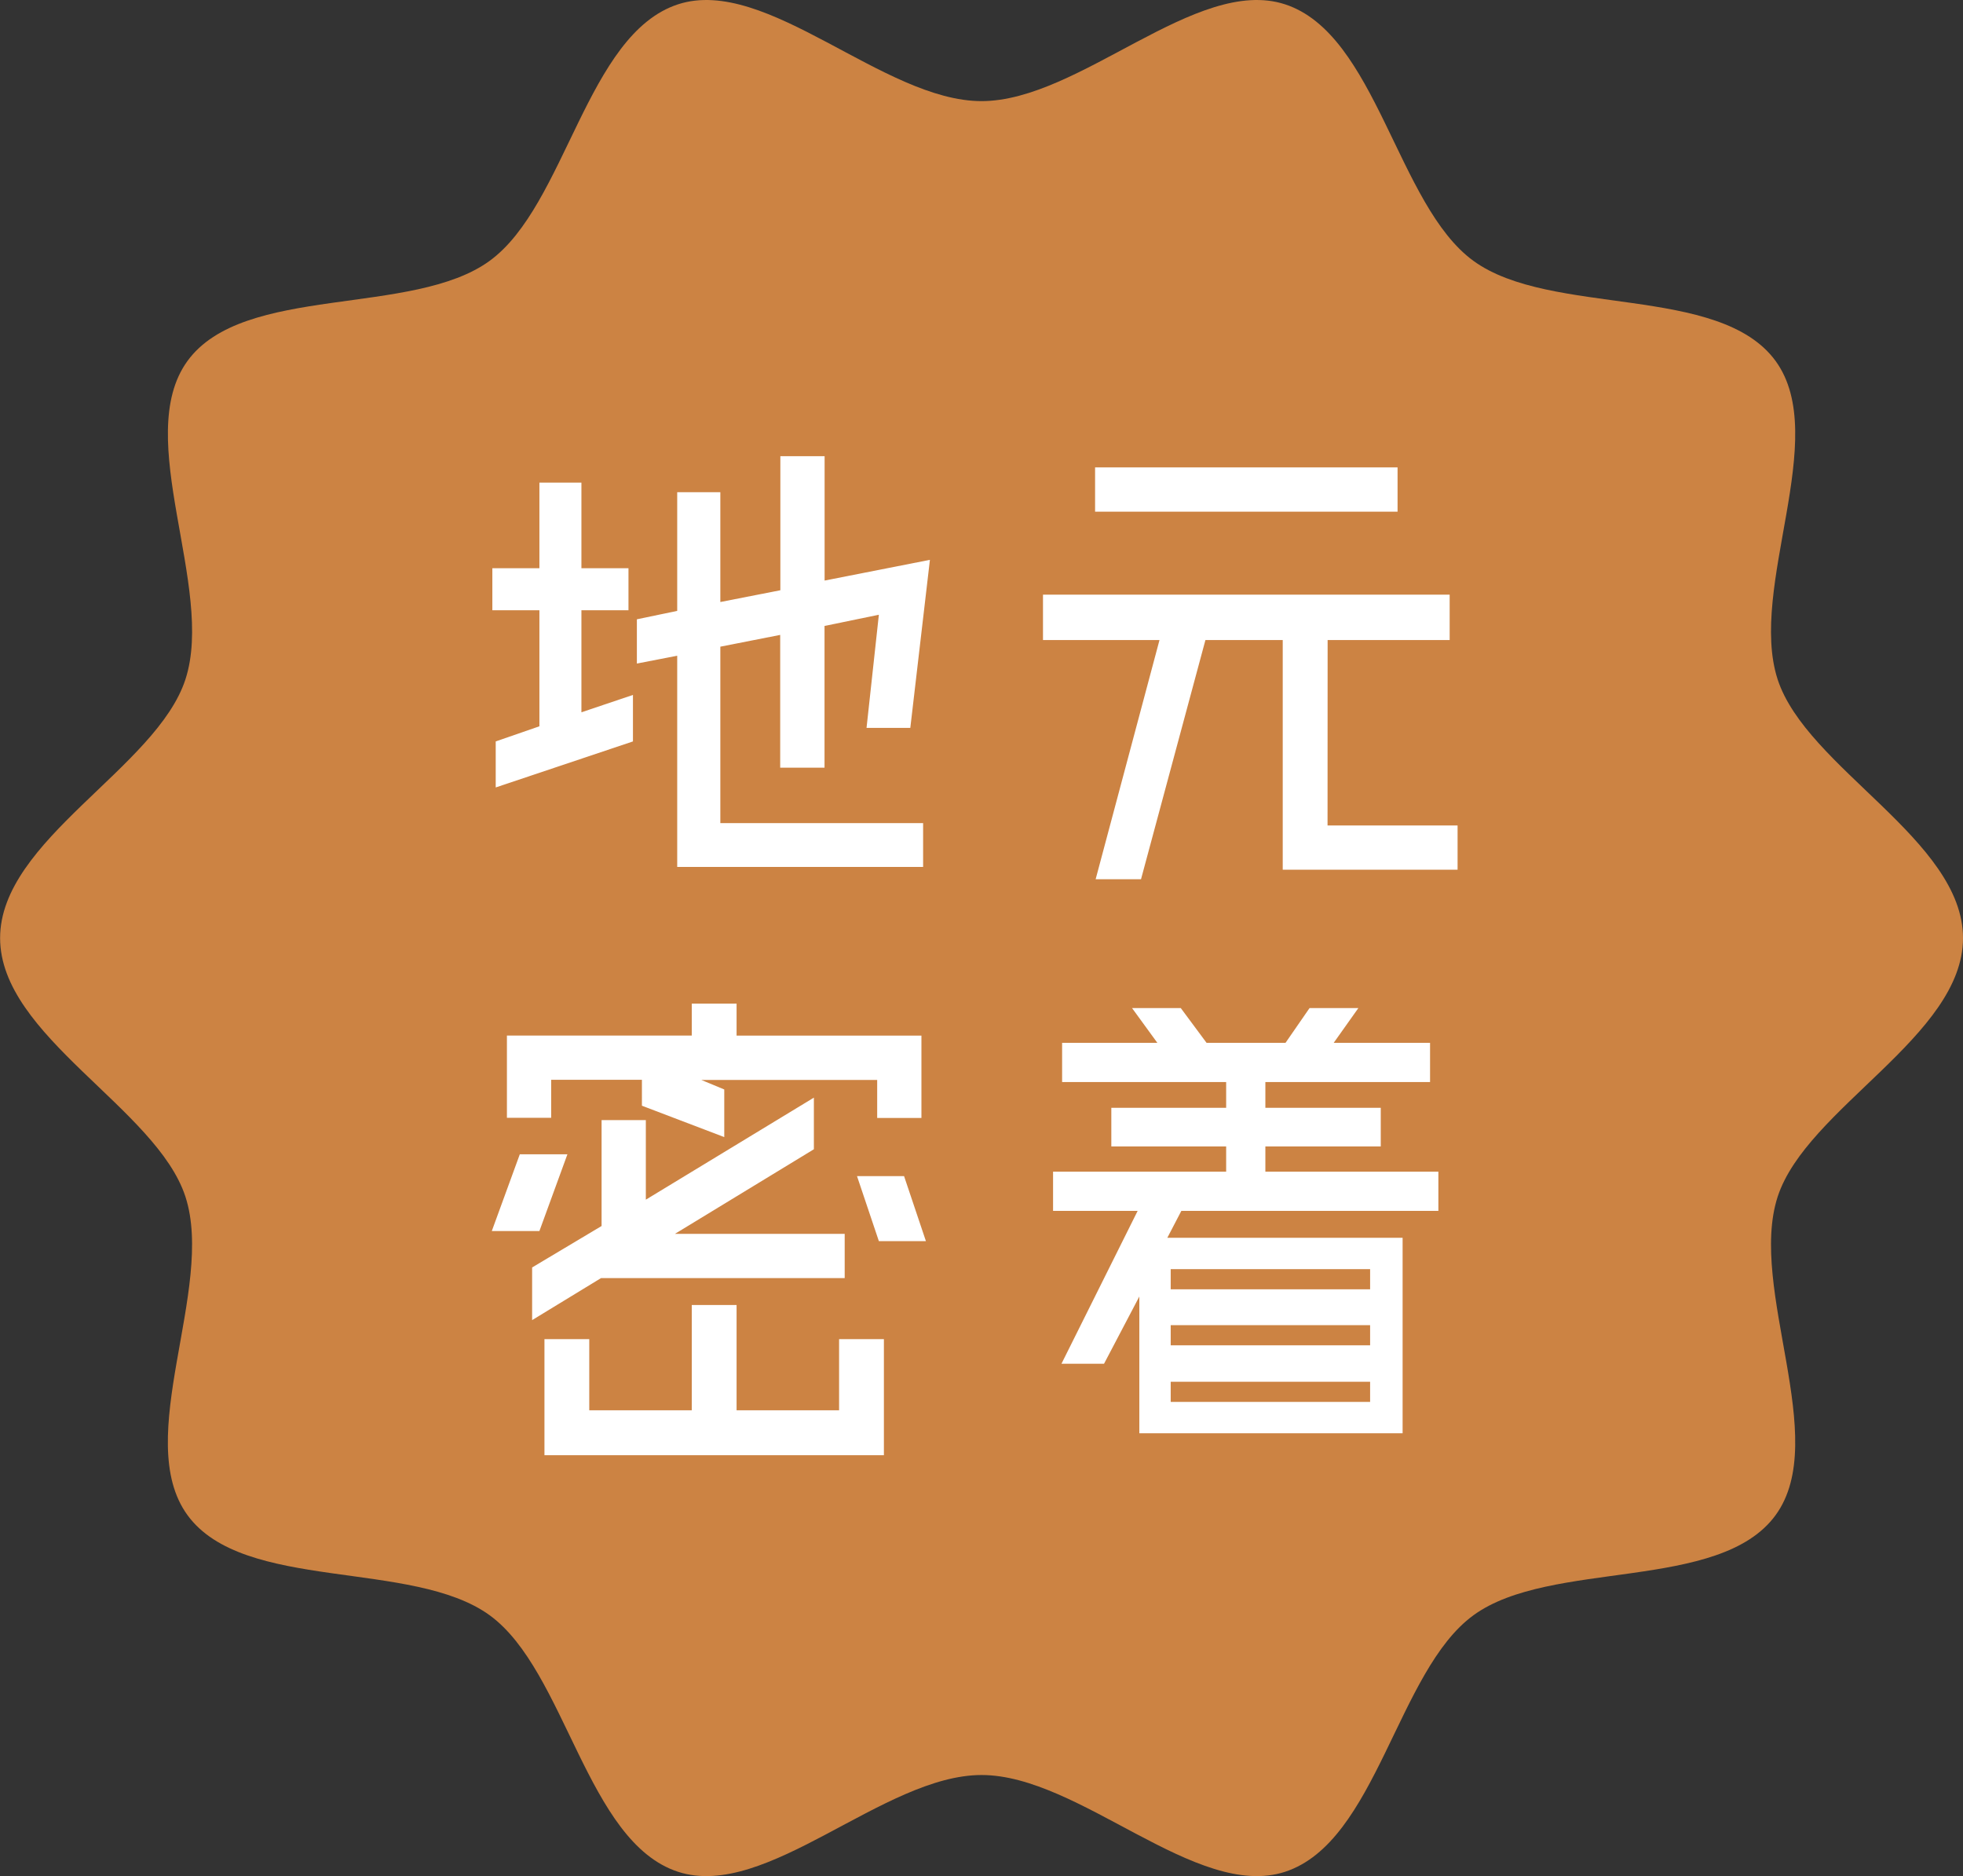
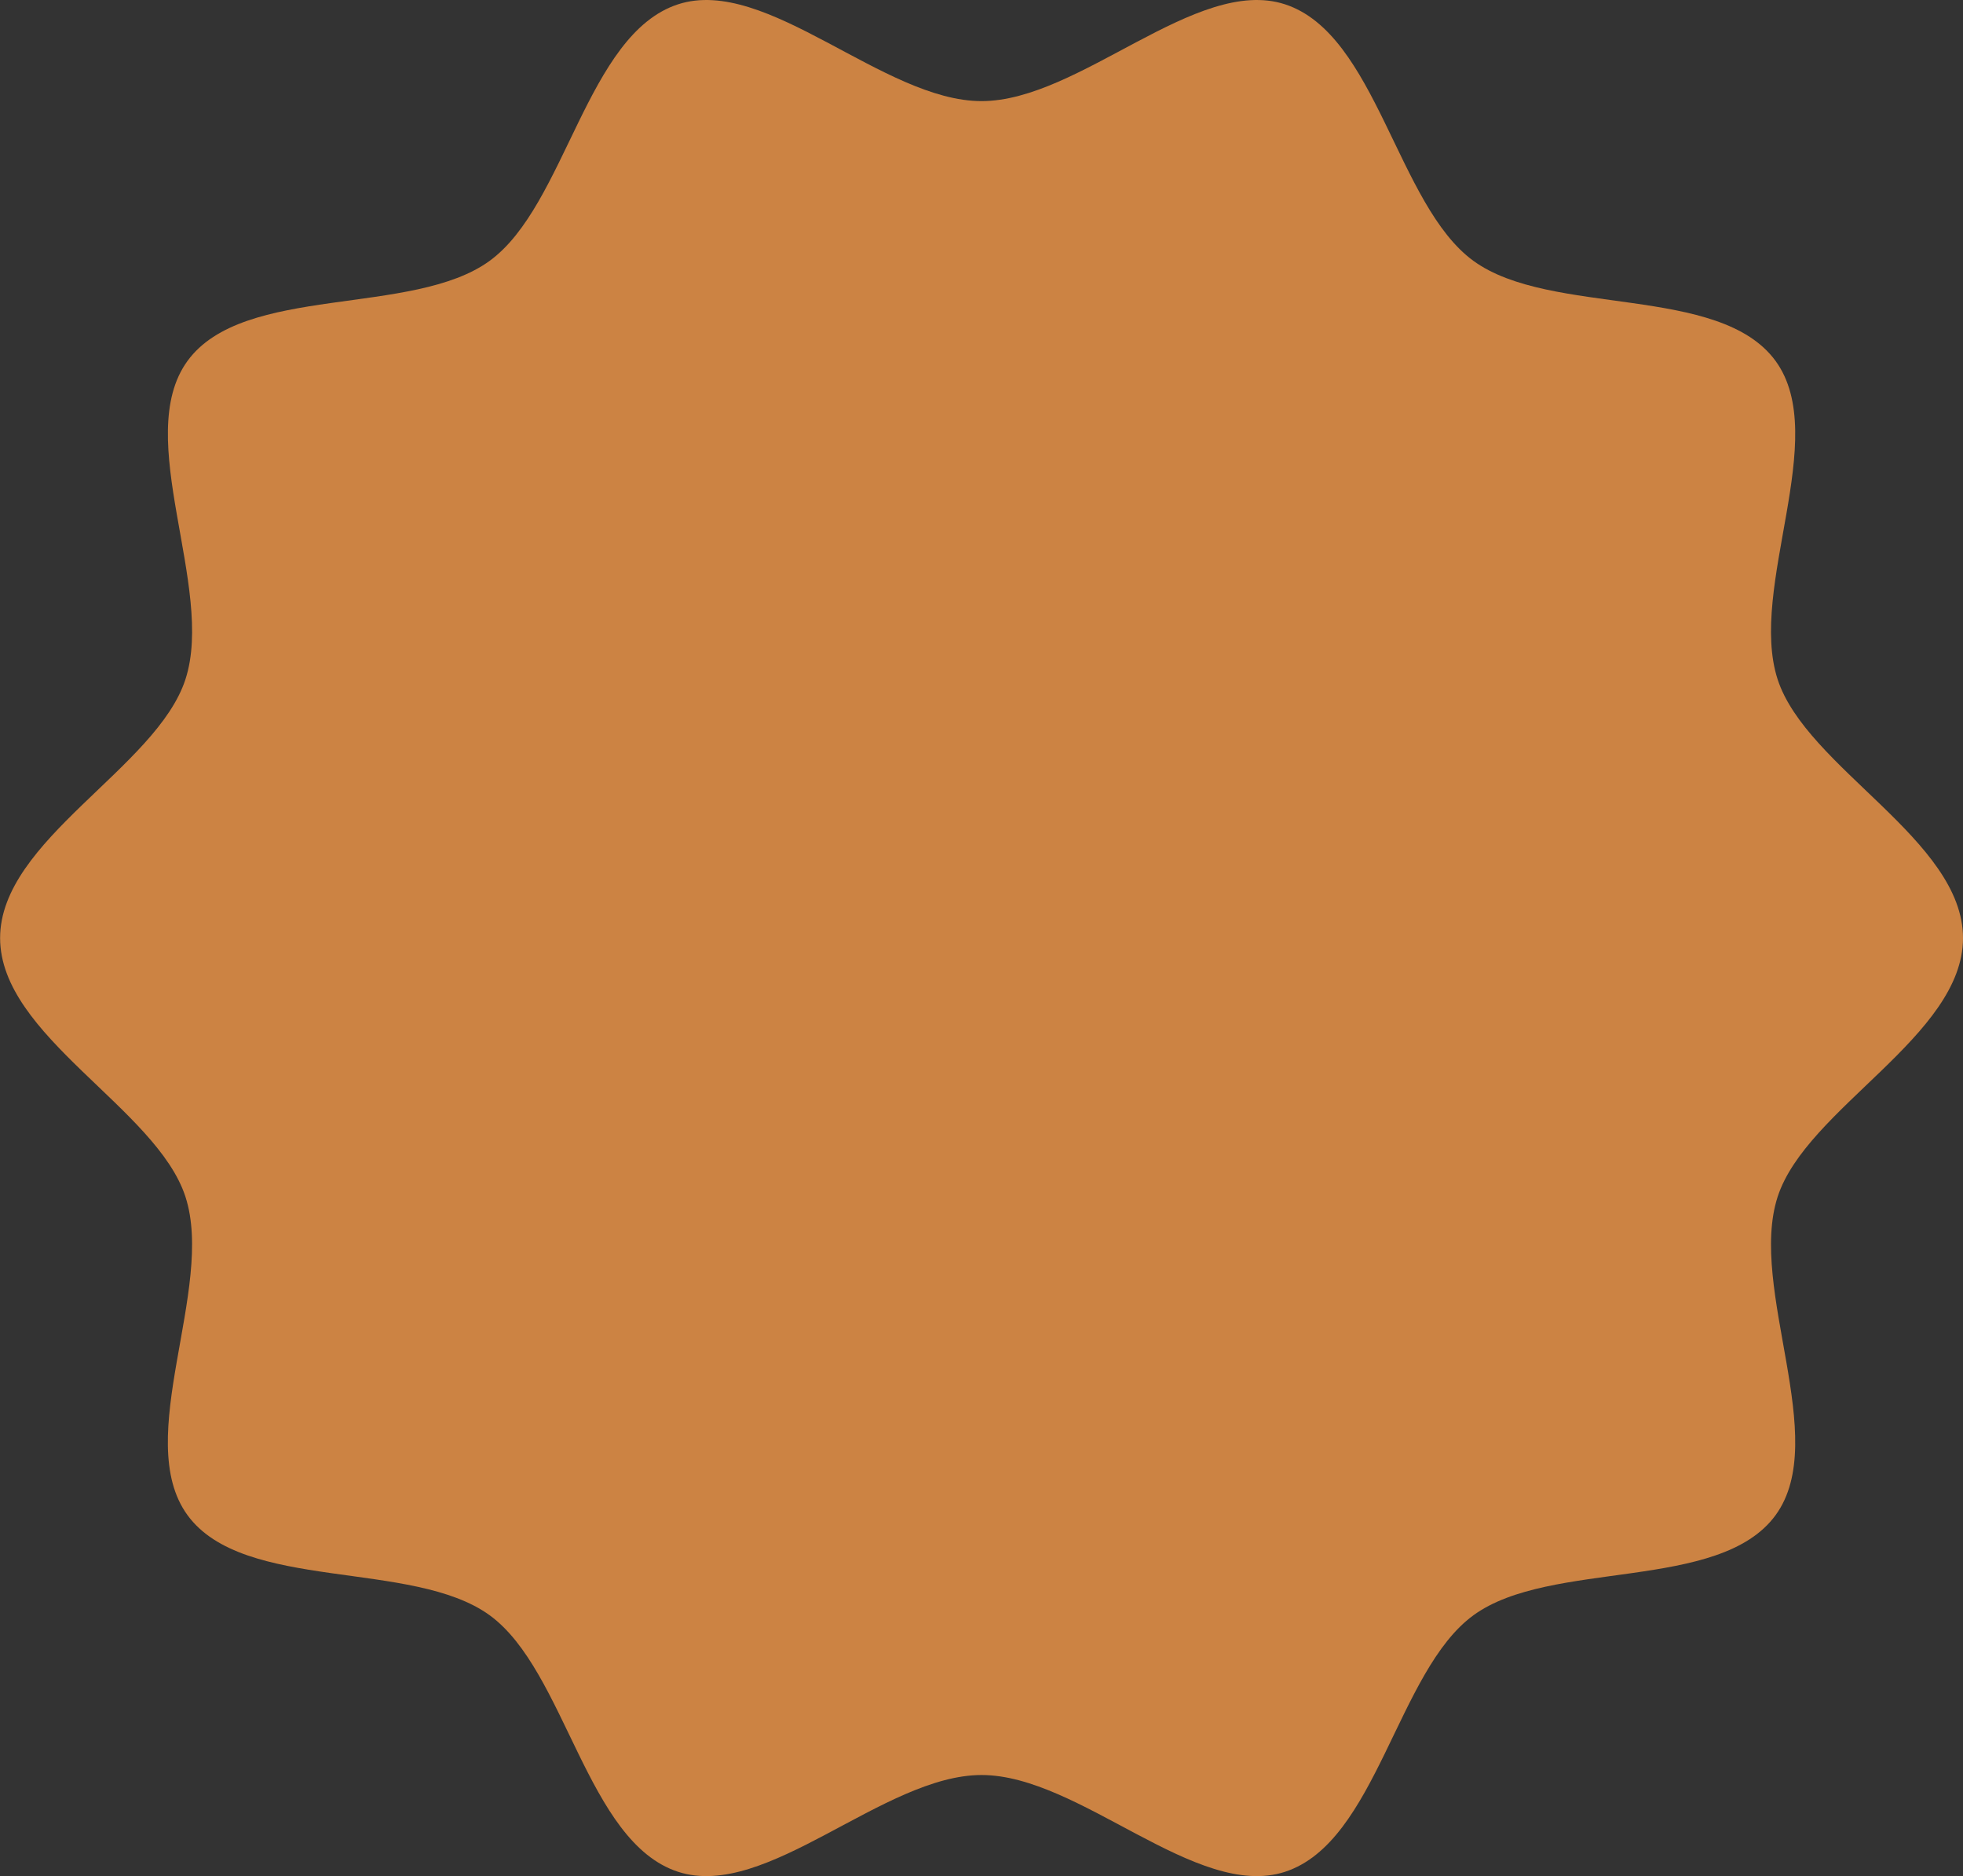
<svg xmlns="http://www.w3.org/2000/svg" width="98.123" height="93.771" viewBox="0 0 98.123 93.771">
  <rect x="0" y="0" width="98.123" height="93.771" fill="#333333" stroke="none" />
  <g id="グループ_51534" data-name="グループ 51534" transform="translate(-886.939 -5173.457)">
    <g id="グループ_51533" data-name="グループ 51533">
      <g id="グループ_51347" data-name="グループ 51347" transform="translate(168.938 51.459)">
        <path id="パス_2079" data-name="パス 2079" d="M3245.208,3888.646c0,4.9-7.829,8.508-9.265,12.931-1.489,4.586,2.674,12.094-.1,15.91-2.806,3.854-11.251,2.2-15.106,5.007-3.816,2.777-4.838,11.336-9.424,12.824-4.424,1.437-10.261-4.839-15.164-4.839s-10.74,6.275-15.164,4.839c-4.585-1.488-5.607-10.047-9.424-12.824-3.854-2.8-12.3-1.152-15.106-5.007-2.777-3.816,1.386-11.325-.1-15.91-1.436-4.424-9.265-8.029-9.265-12.931s7.829-8.508,9.265-12.932c1.489-4.584-2.673-12.093.1-15.91,2.8-3.854,11.251-2.2,15.105-5.006,3.816-2.777,4.838-11.335,9.423-12.824,4.424-1.436,10.261,4.84,15.164,4.84s10.74-6.276,15.165-4.84c4.584,1.489,5.607,10.047,9.423,12.824,3.854,2.806,12.3,1.152,15.106,5.006,2.777,3.817-1.385,11.325.1,15.91C3237.379,3880.138,3245.208,3883.743,3245.208,3888.646Z" transform="translate(-2429.084 1280.238)" fill="#cc8343" />
-         <path id="パス_99523" data-name="パス 99523" d="M-19.936-13.5v5.1l2.576-.868v2.324l-6.86,2.3v-2.3l2.184-.756v-5.8h-2.352v-2.1h2.352V-19.88h2.1V-15.6h2.352v2.1Zm6.944,1.82v8.82H-2.856V-.672H-15.148V-11.228l-2.016.392v-2.212l2.016-.42V-19.4h2.156v5.488l3-.588V-21.2h2.212v6.216l5.264-1.036-.98,8.4H-5.684l.616-5.656-2.716.56v7.084H-10v-6.636Zm33.852-8.96v2.212H5.74v-2.212ZM17.36-2.744h6.5V-.532H15.12v-11.48H11.256L8.036-.056H5.768L8.96-12.012H3.136V-14.28H23.464v2.268h-6.1ZM-7.056,26.488V22.932h2.24v5.8H-21.784v-5.8h2.24v3.556h5.124V21.224h2.24v5.264Zm.28-6.608h-12.18l-3.444,2.1V19.348l3.472-2.072V11.984h2.212V15.96l8.4-5.1V13.44l-6.944,4.228h8.484Zm-13.86-6.188-1.4,3.836h-2.38l1.4-3.836ZM-6.16,14.784h2.352l1.092,3.248H-5.068ZM-21.448,9.968v1.9H-23.66V7.756h9.24V6.16h2.24v1.6h9.24v4.116H-5.152v-1.9h-8.792l1.148.476v2.38l-4.116-1.568V9.968ZM22.9,16.52H10.052l-.7,1.344h11.76v9.772H7.952V20.8l-1.764,3.36H4.06L7.868,16.52H3.64V14.56h8.652V13.3H6.552V11.368h5.74V10.08h-8.2V8.12h4.76L7.588,6.384h2.436L11.312,8.12H15.26l1.2-1.736H18.9L17.668,8.12h4.816v1.96H14.252v1.288H20.02V13.3H14.252v1.26H22.9ZM9.52,22.232V23.24h9.968V22.232Zm0,3.836h9.968V25.06H9.52Zm9.968-6.636H9.52V20.44h9.968Z" transform="translate(767 5166)" fill="#fff" />
      </g>
    </g>
  </g>
</svg>